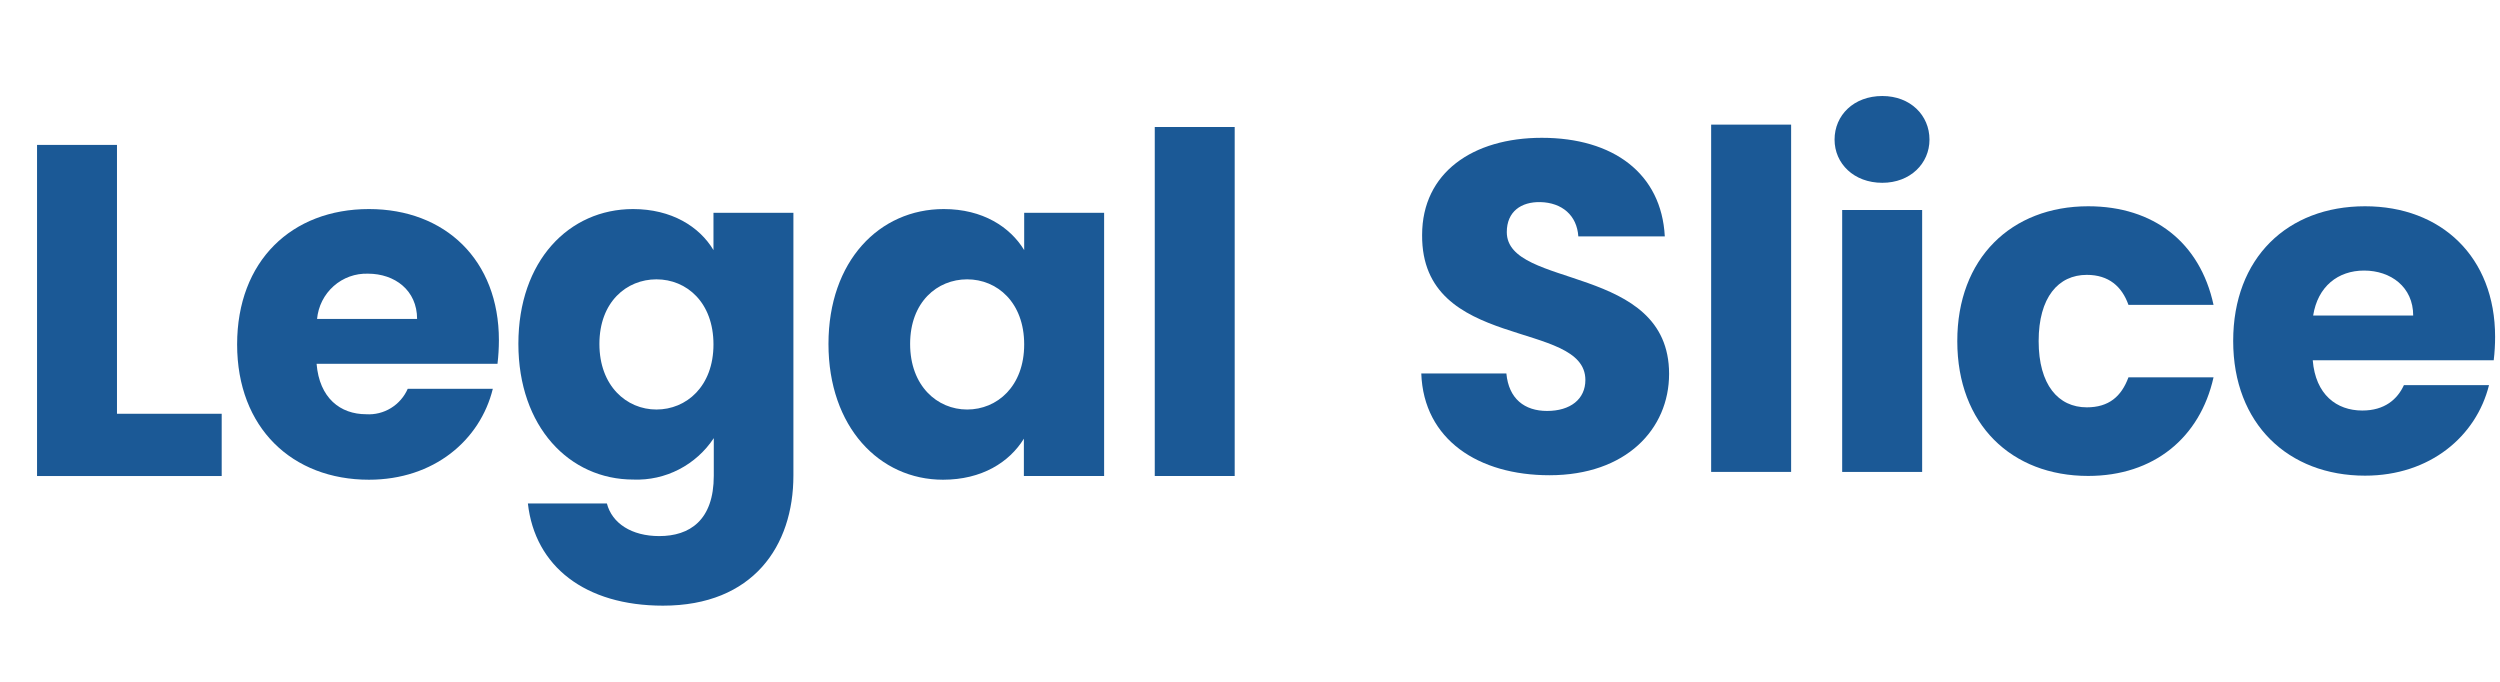
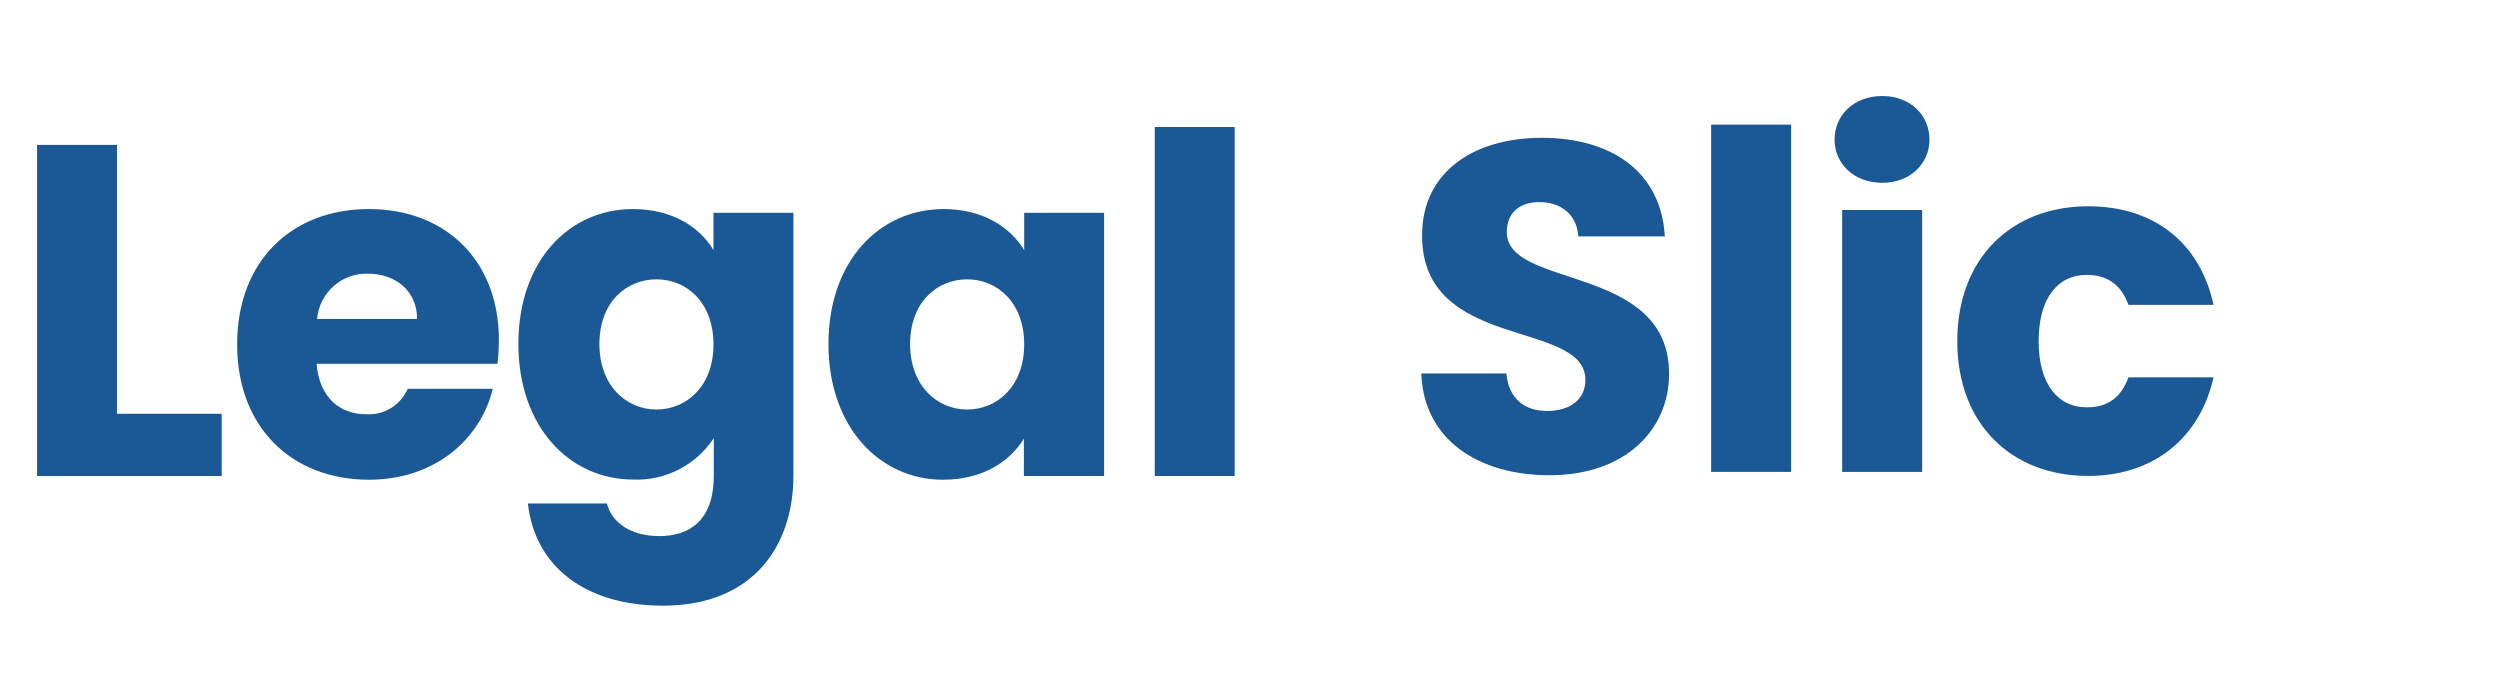
<svg xmlns="http://www.w3.org/2000/svg" width="2784" zoomAndPan="magnify" viewBox="0 0 2088 570" height="760" preserveAspectRatio="xMidYMid meet" version="1.0">
  <defs>
    <clipPath id="37ef8cb006">
      <path d="M 432 174 L 663 174 L 663 505.914 L 432 505.914 Z M 432 174 " clip-rule="nonzero" />
    </clipPath>
    <clipPath id="dc33ddca9e">
      <path d="M 964 106.059 L 1032 106.059 L 1032 398 L 964 398 Z M 964 106.059 " clip-rule="nonzero" />
    </clipPath>
    <clipPath id="f91044d73c">
      <path d="M 1532 80.707 L 1612 80.707 L 1612 395 L 1532 395 Z M 1532 80.707 " clip-rule="nonzero" />
    </clipPath>
  </defs>
  <path fill="#1b5996" d="M 97.703 121.027 L 97.703 345.578 L 185.156 345.578 L 185.156 397.578 L 30.938 397.578 L 30.938 121.027 Z M 97.703 121.027 " fill-opacity="1" fill-rule="nonzero" />
  <path fill="#1b5996" d="M 308.145 400.664 C 244.113 400.664 198.043 357.395 198.043 287.668 C 198.043 217.938 243.594 174.605 308.145 174.605 C 371.785 174.605 416.684 217.152 416.684 284.121 C 416.672 290.711 416.281 297.277 415.512 303.82 L 264.414 303.82 C 266.758 332.578 284.328 345.969 305.801 345.969 C 307.605 346.086 309.406 346.062 311.203 345.902 C 313.004 345.742 314.781 345.441 316.535 345.008 C 318.289 344.574 320 344.008 321.668 343.309 C 323.336 342.609 324.945 341.789 326.488 340.844 C 328.031 339.898 329.496 338.84 330.879 337.668 C 332.266 336.496 333.555 335.227 334.746 333.859 C 335.938 332.488 337.02 331.035 337.992 329.5 C 338.965 327.965 339.82 326.363 340.551 324.699 L 411.609 324.699 C 401.066 367.637 362.414 400.664 308.145 400.664 Z M 264.805 266.395 L 348.359 266.395 C 348.359 242.363 329.617 228.574 307.363 228.574 C 306.059 228.531 304.758 228.547 303.457 228.625 C 302.156 228.707 300.863 228.848 299.578 229.051 C 298.289 229.254 297.016 229.516 295.75 229.84 C 294.488 230.164 293.242 230.551 292.016 230.992 C 290.789 231.438 289.586 231.938 288.406 232.496 C 287.227 233.055 286.078 233.668 284.953 234.336 C 283.832 235.004 282.742 235.723 281.688 236.492 C 280.633 237.266 279.617 238.086 278.641 238.957 C 277.66 239.824 276.727 240.738 275.836 241.695 C 274.941 242.656 274.098 243.652 273.297 244.691 C 272.5 245.73 271.75 246.805 271.055 247.914 C 270.355 249.027 269.711 250.168 269.121 251.34 C 268.531 252.512 267.996 253.707 267.516 254.93 C 267.039 256.152 266.617 257.398 266.258 258.66 C 265.895 259.922 265.594 261.199 265.352 262.492 C 265.109 263.785 264.926 265.086 264.805 266.395 Z M 264.805 266.395 " fill-opacity="1" fill-rule="nonzero" />
  <g clip-path="url(#37ef8cb006)">
    <path fill="#1b5996" d="M 528.738 174.605 C 560.75 174.605 584.176 189.18 595.891 208.879 L 595.891 177.758 L 662.652 177.758 L 662.652 397.184 C 662.652 455.883 629.078 505.848 553.723 505.848 C 488.652 505.848 446.746 473.02 440.891 420.492 L 506.871 420.492 C 511.168 437.102 527.566 447.738 550.602 447.738 C 575.98 447.738 596.152 434.609 596.152 397.316 L 596.152 365.93 C 594.328 368.691 592.336 371.32 590.18 373.824 C 588.023 376.324 585.715 378.68 583.262 380.883 C 580.805 383.09 578.223 385.129 575.508 387 C 572.793 388.871 569.973 390.562 567.047 392.07 C 564.121 393.578 561.109 394.891 558.016 396.012 C 554.922 397.133 551.77 398.051 548.559 398.766 C 545.352 399.477 542.109 399.98 538.836 400.277 C 535.562 400.574 532.281 400.66 528.996 400.531 C 475.508 400.531 432.949 356.477 432.949 287.141 C 432.949 217.809 475.246 174.605 528.738 174.605 Z M 548.258 233.301 C 523.27 233.301 500.625 252.211 500.625 287.273 C 500.625 322.332 523.27 342.031 548.258 342.031 C 573.246 342.031 595.891 322.727 595.891 287.668 C 595.891 252.605 573.508 233.301 548.258 233.301 Z M 548.258 233.301 " fill-opacity="1" fill-rule="nonzero" />
  </g>
  <path fill="#1b5996" d="M 788.242 174.605 C 820.777 174.605 843.684 189.574 855.398 208.879 L 855.398 177.758 L 922.16 177.758 L 922.16 397.578 L 855.137 397.578 L 855.137 366.391 C 843.031 386.086 819.996 400.664 787.594 400.664 C 734.492 400.664 691.938 356.605 691.938 287.273 C 691.938 217.938 734.492 174.605 788.242 174.605 Z M 807.766 233.301 C 782.777 233.301 760.133 252.211 760.133 287.273 C 760.133 322.332 782.777 342.031 807.766 342.031 C 832.75 342.031 855.398 322.727 855.398 287.668 C 855.398 252.605 832.883 233.301 807.766 233.301 Z M 807.766 233.301 " fill-opacity="1" fill-rule="nonzero" />
  <g clip-path="url(#dc33ddca9e)">
    <path fill="#1b5996" d="M 964.457 106.059 L 1031.219 106.059 L 1031.219 397.578 L 964.457 397.578 Z M 964.457 106.059 " fill-opacity="1" fill-rule="nonzero" />
  </g>
  <path fill="#1b5996" d="M 1294.062 396.918 C 1235.129 396.918 1189.02 367.461 1187.055 311.91 L 1258.125 311.91 C 1260.09 333.133 1273.379 343.223 1292.098 343.223 C 1311.629 343.223 1324.109 333.363 1324.109 317.359 C 1324.109 266.445 1187.055 293.816 1187.75 196.281 C 1187.75 144.094 1230.273 115.098 1287.707 115.098 C 1347.453 115.098 1387.668 144.902 1390.441 197.441 L 1318.215 197.441 C 1317.059 179.812 1304.578 169.258 1286.551 168.793 C 1270.488 168.445 1258.473 176.68 1258.473 193.848 C 1258.473 241.629 1394.023 220.055 1394.023 312.258 C 1394.023 358.414 1358.082 396.918 1294.062 396.918 Z M 1294.062 396.918 " fill-opacity="1" fill-rule="nonzero" />
  <path fill="#1b5996" d="M 1429.152 104.082 L 1495.945 104.082 L 1495.945 394.137 L 1429.152 394.137 Z M 1429.152 104.082 " fill-opacity="1" fill-rule="nonzero" />
  <g clip-path="url(#f91044d73c)">
    <path fill="#1b5996" d="M 1532.23 116.605 C 1532.23 96.195 1548.293 80.188 1572.098 80.188 C 1595.559 80.188 1611.504 96.309 1611.504 116.605 C 1611.504 136.555 1595.441 152.676 1572.098 152.676 C 1548.293 152.676 1532.23 136.555 1532.23 116.605 Z M 1538.586 175.406 L 1605.379 175.406 L 1605.379 394.137 L 1538.586 394.137 Z M 1538.586 175.406 " fill-opacity="1" fill-rule="nonzero" />
  </g>
  <path fill="#1b5996" d="M 1744.051 172.273 C 1798.711 172.273 1837.422 202.43 1848.746 254.617 L 1777.68 254.617 C 1772.246 239.309 1761.27 229.566 1742.895 229.566 C 1719.09 229.566 1702.68 248.355 1702.68 284.887 C 1702.68 321.418 1719.09 340.207 1742.895 340.207 C 1761.27 340.207 1771.785 331.16 1777.68 315.156 L 1848.746 315.156 C 1837.422 365.723 1798.711 397.5 1744.051 397.5 C 1680.031 397.5 1634.73 354.355 1634.73 285.004 C 1634.617 215.766 1679.914 172.273 1744.051 172.273 Z M 1744.051 172.273 " fill-opacity="1" fill-rule="nonzero" />
-   <path fill="#1b5996" d="M 1975.285 397.27 C 1911.266 397.27 1865.156 354.125 1865.156 284.77 C 1865.156 215.418 1910.457 172.273 1975.285 172.273 C 2038.957 172.273 2083.91 214.605 2083.91 281.293 C 2083.91 287.555 2083.562 294.281 2082.754 300.891 L 1931.602 300.891 C 1933.914 329.539 1951.48 342.875 1972.973 342.875 C 1991.691 342.875 2002.324 333.48 2007.758 321.652 L 2078.824 321.652 C 2068.195 364.332 2029.598 397.27 1975.285 397.27 Z M 1931.949 263.547 L 2015.5 263.547 C 2015.5 239.656 1996.777 225.973 1974.477 225.973 C 1952.633 225.973 1935.762 239.309 1931.949 263.547 Z M 1931.949 263.547 " fill-opacity="1" fill-rule="nonzero" />
</svg>